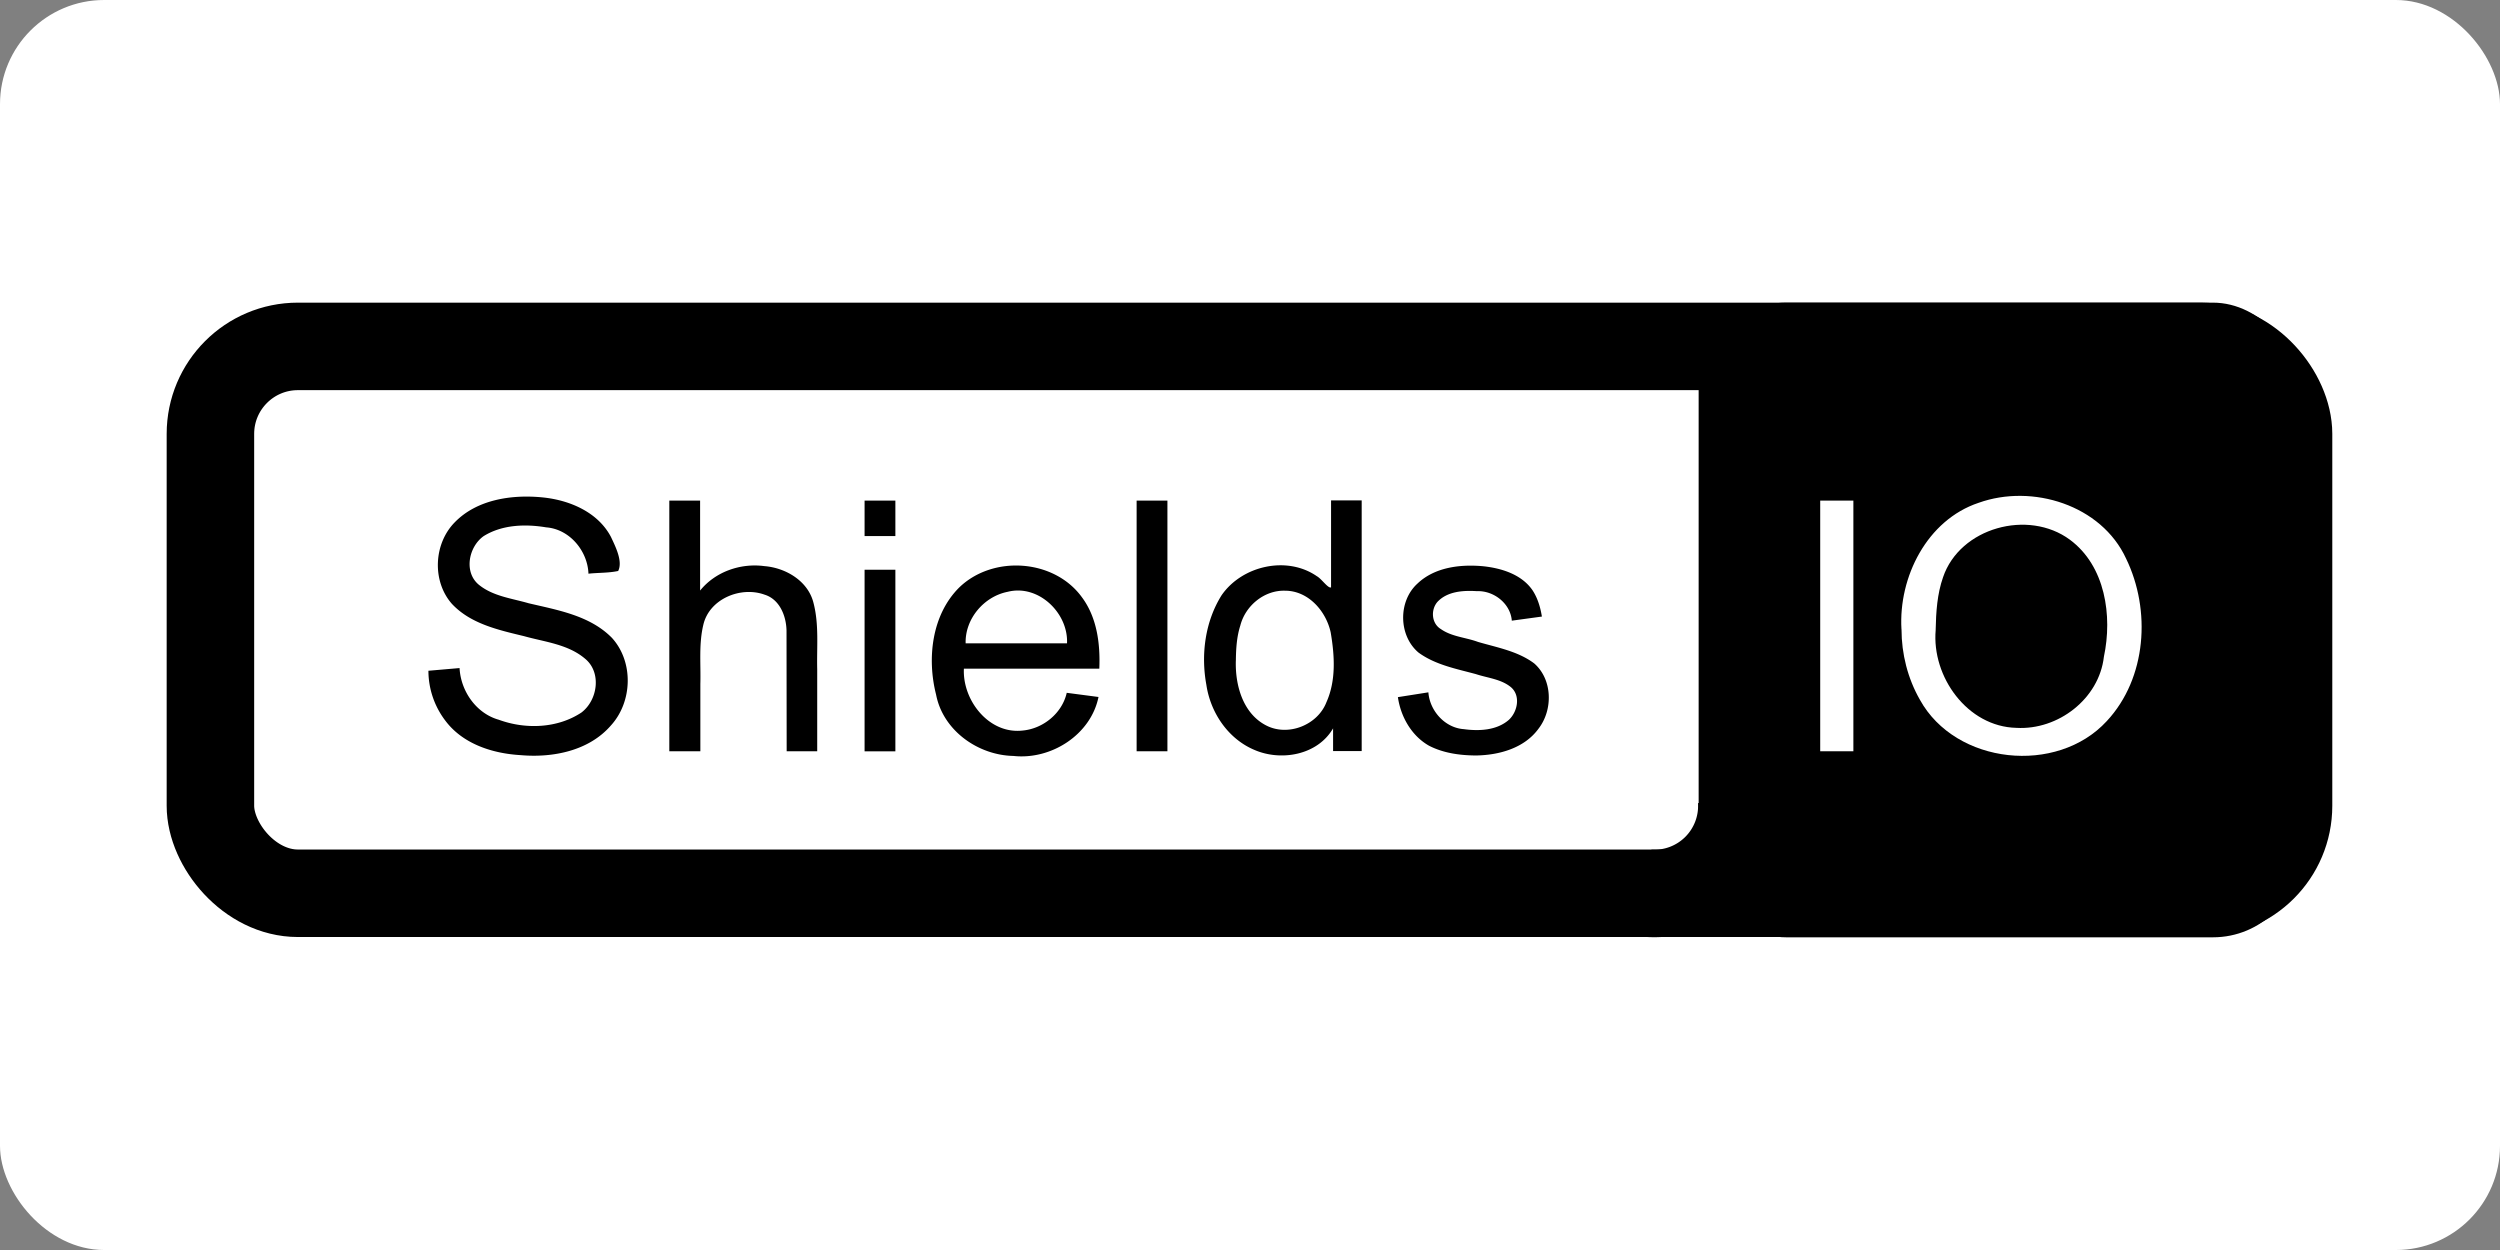
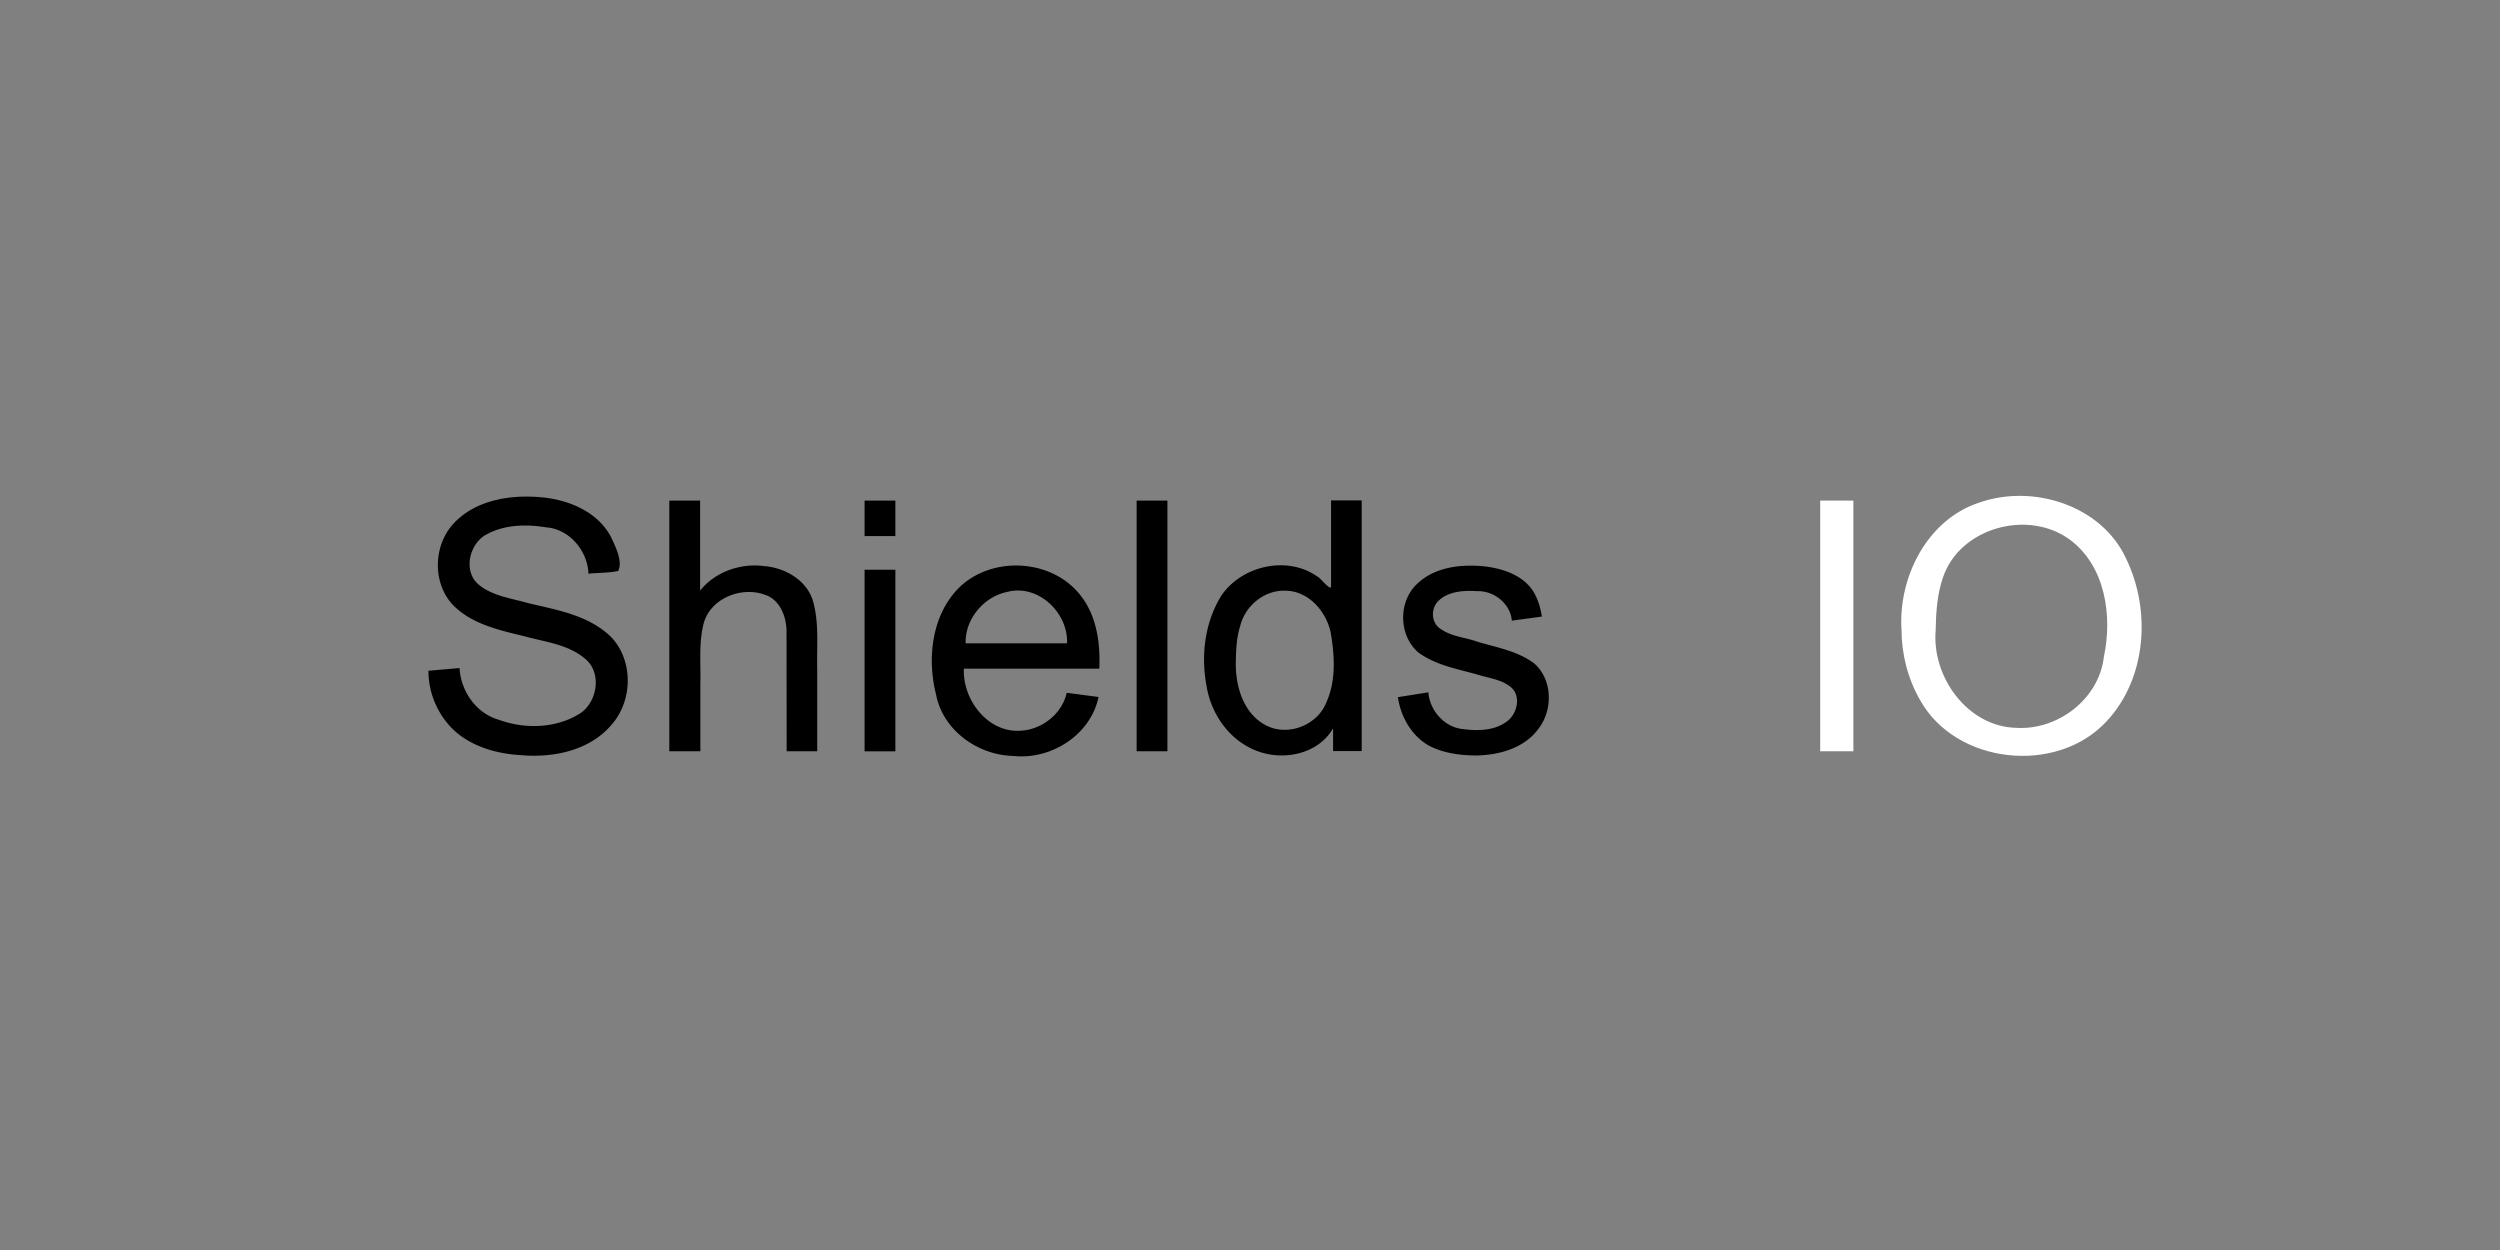
<svg xmlns="http://www.w3.org/2000/svg" width="120" height="60">
  <rect width="100%" height="100%" fill="#808080" stroke="none" />
-   <rect width="120" height="60" rx="5" fill="white" />
-   <rect rx="4.202" x="81.535" width="28.889" height="30.464" y="14.527" />
  <g transform="matrix(.525 0 0 .525 8 14.527)" stroke="#000" stroke-width="8">
-     <path d="M135.5 54a8 8 0 0 0 8.5-8.5" />
-     <rect x="4" y="4" rx="8" width="190" height="50" fill="none" />
-   </g>
+     </g>
  <path d="M20.557 32.197l1.502-.13c.057 1.102.794 2.174 1.88 2.48 1.28.47 2.814.42 3.97-.346.783-.593.977-1.93.17-2.587-.818-.694-1.936-.8-2.93-1.08-1.23-.297-2.58-.595-3.472-1.565-.948-1.097-.855-2.88.153-3.9 1.072-1.1 2.743-1.34 4.213-1.194 1.292.128 2.657.705 3.284 1.9.224.477.575 1.177.345 1.632-.466.1-.95.078-1.426.13-.04-1.095-.907-2.14-2.03-2.224-1-.167-2.112-.132-3 .42-.734.52-.97 1.766-.2 2.36.673.53 1.556.63 2.354.862 1.397.33 2.942.587 4 1.66 1.05 1.15.994 3.067-.046 4.207-1.056 1.22-2.786 1.56-4.327 1.425-1.358-.077-2.794-.538-3.633-1.672a3.96 3.96 0 0 1-.8-2.376m11.563 3.863V24.03h1.478v4.317c.73-.904 1.938-1.325 3.078-1.174 1.037.08 2.117.72 2.37 1.787.265 1.036.146 2.1.173 3.172v3.93H37.76l-.007-5.793c-.014-.705-.33-1.5-1.05-1.724-1.15-.42-2.667.206-2.946 1.457-.22.927-.113 1.884-.14 2.826v3.232H32.14m9.36-10.33v-1.7h1.478v1.7zm0 10.333v-8.716h1.478v8.716zm9.702-2.808l1.526.2c-.37 1.82-2.284 3.03-4.087 2.83-1.7-.035-3.377-1.223-3.708-2.94-.443-1.737-.212-3.826 1.104-5.14 1.62-1.576 4.57-1.375 5.9.47.722.972.88 2.24.83 3.42h-6.5c-.075 1.517 1.2 3.15 2.808 2.972.988-.085 1.898-.823 2.125-1.798m-4.85-2.388h4.867c.068-1.457-1.374-2.848-2.846-2.475-1.142.224-2.055 1.3-2.02 2.475m8.207 5.18V24.03h1.478v12.03zm9.43 0v-1.1c-.742 1.283-2.5 1.6-3.8 1.024-1.25-.536-2.086-1.787-2.282-3.112-.266-1.45-.065-3.03.73-4.3.98-1.42 3.135-1.913 4.575-.914.222.12.54.6.68.535V24.02h1.47v12.03h-1.37m-4.67-4.35c-.04 1.18.335 2.553 1.465 3.126 1.05.537 2.46-.025 2.883-1.12.47-1.048.392-2.247.204-3.352-.223-1.024-1.075-1.998-2.184-2-1-.034-1.908.716-2.153 1.67-.172.54-.207 1.1-.214 1.674m7.78 1.764l1.46-.23c.066.888.795 1.704 1.7 1.767.734.1 1.58.063 2.164-.447.424-.393.578-1.178.084-1.58-.477-.38-1.1-.427-1.67-.616-.944-.255-1.95-.445-2.754-1.035-.96-.815-.98-2.458-.052-3.305.828-.792 2.058-.937 3.152-.837.885.092 1.86.393 2.382 1.164.244.376.372.814.443 1.252l-1.444.197c-.064-.824-.868-1.45-1.676-1.416-.654-.043-1.42.006-1.895.516-.328.38-.285 1.035.165 1.303.524.37 1.192.398 1.78.616.92.27 1.916.445 2.7 1.032.886.775.908 2.23.208 3.134-.682.94-1.9 1.27-3 1.286-.77-.004-1.567-.112-2.258-.47-.84-.477-1.358-1.395-1.492-2.334" />
  <path d="M87.37 36.062V24.03h1.592v12.03zm3.9-5.86c-.145-2.503 1.226-5.24 3.703-6.067 2.575-.923 5.896.103 7.08 2.678 1.2 2.472.993 5.736-.928 7.8-2.392 2.6-7.254 2.088-8.97-1.026-.584-1.022-.882-2.2-.882-3.375m1.64.025c-.198 2.244 1.52 4.645 3.874 4.7 2 .116 3.97-1.393 4.2-3.413.417-1.96.073-4.355-1.632-5.618-2-1.478-5.28-.58-6.088 1.8-.284.808-.337 1.67-.355 2.52" fill="#fff" />
</svg>